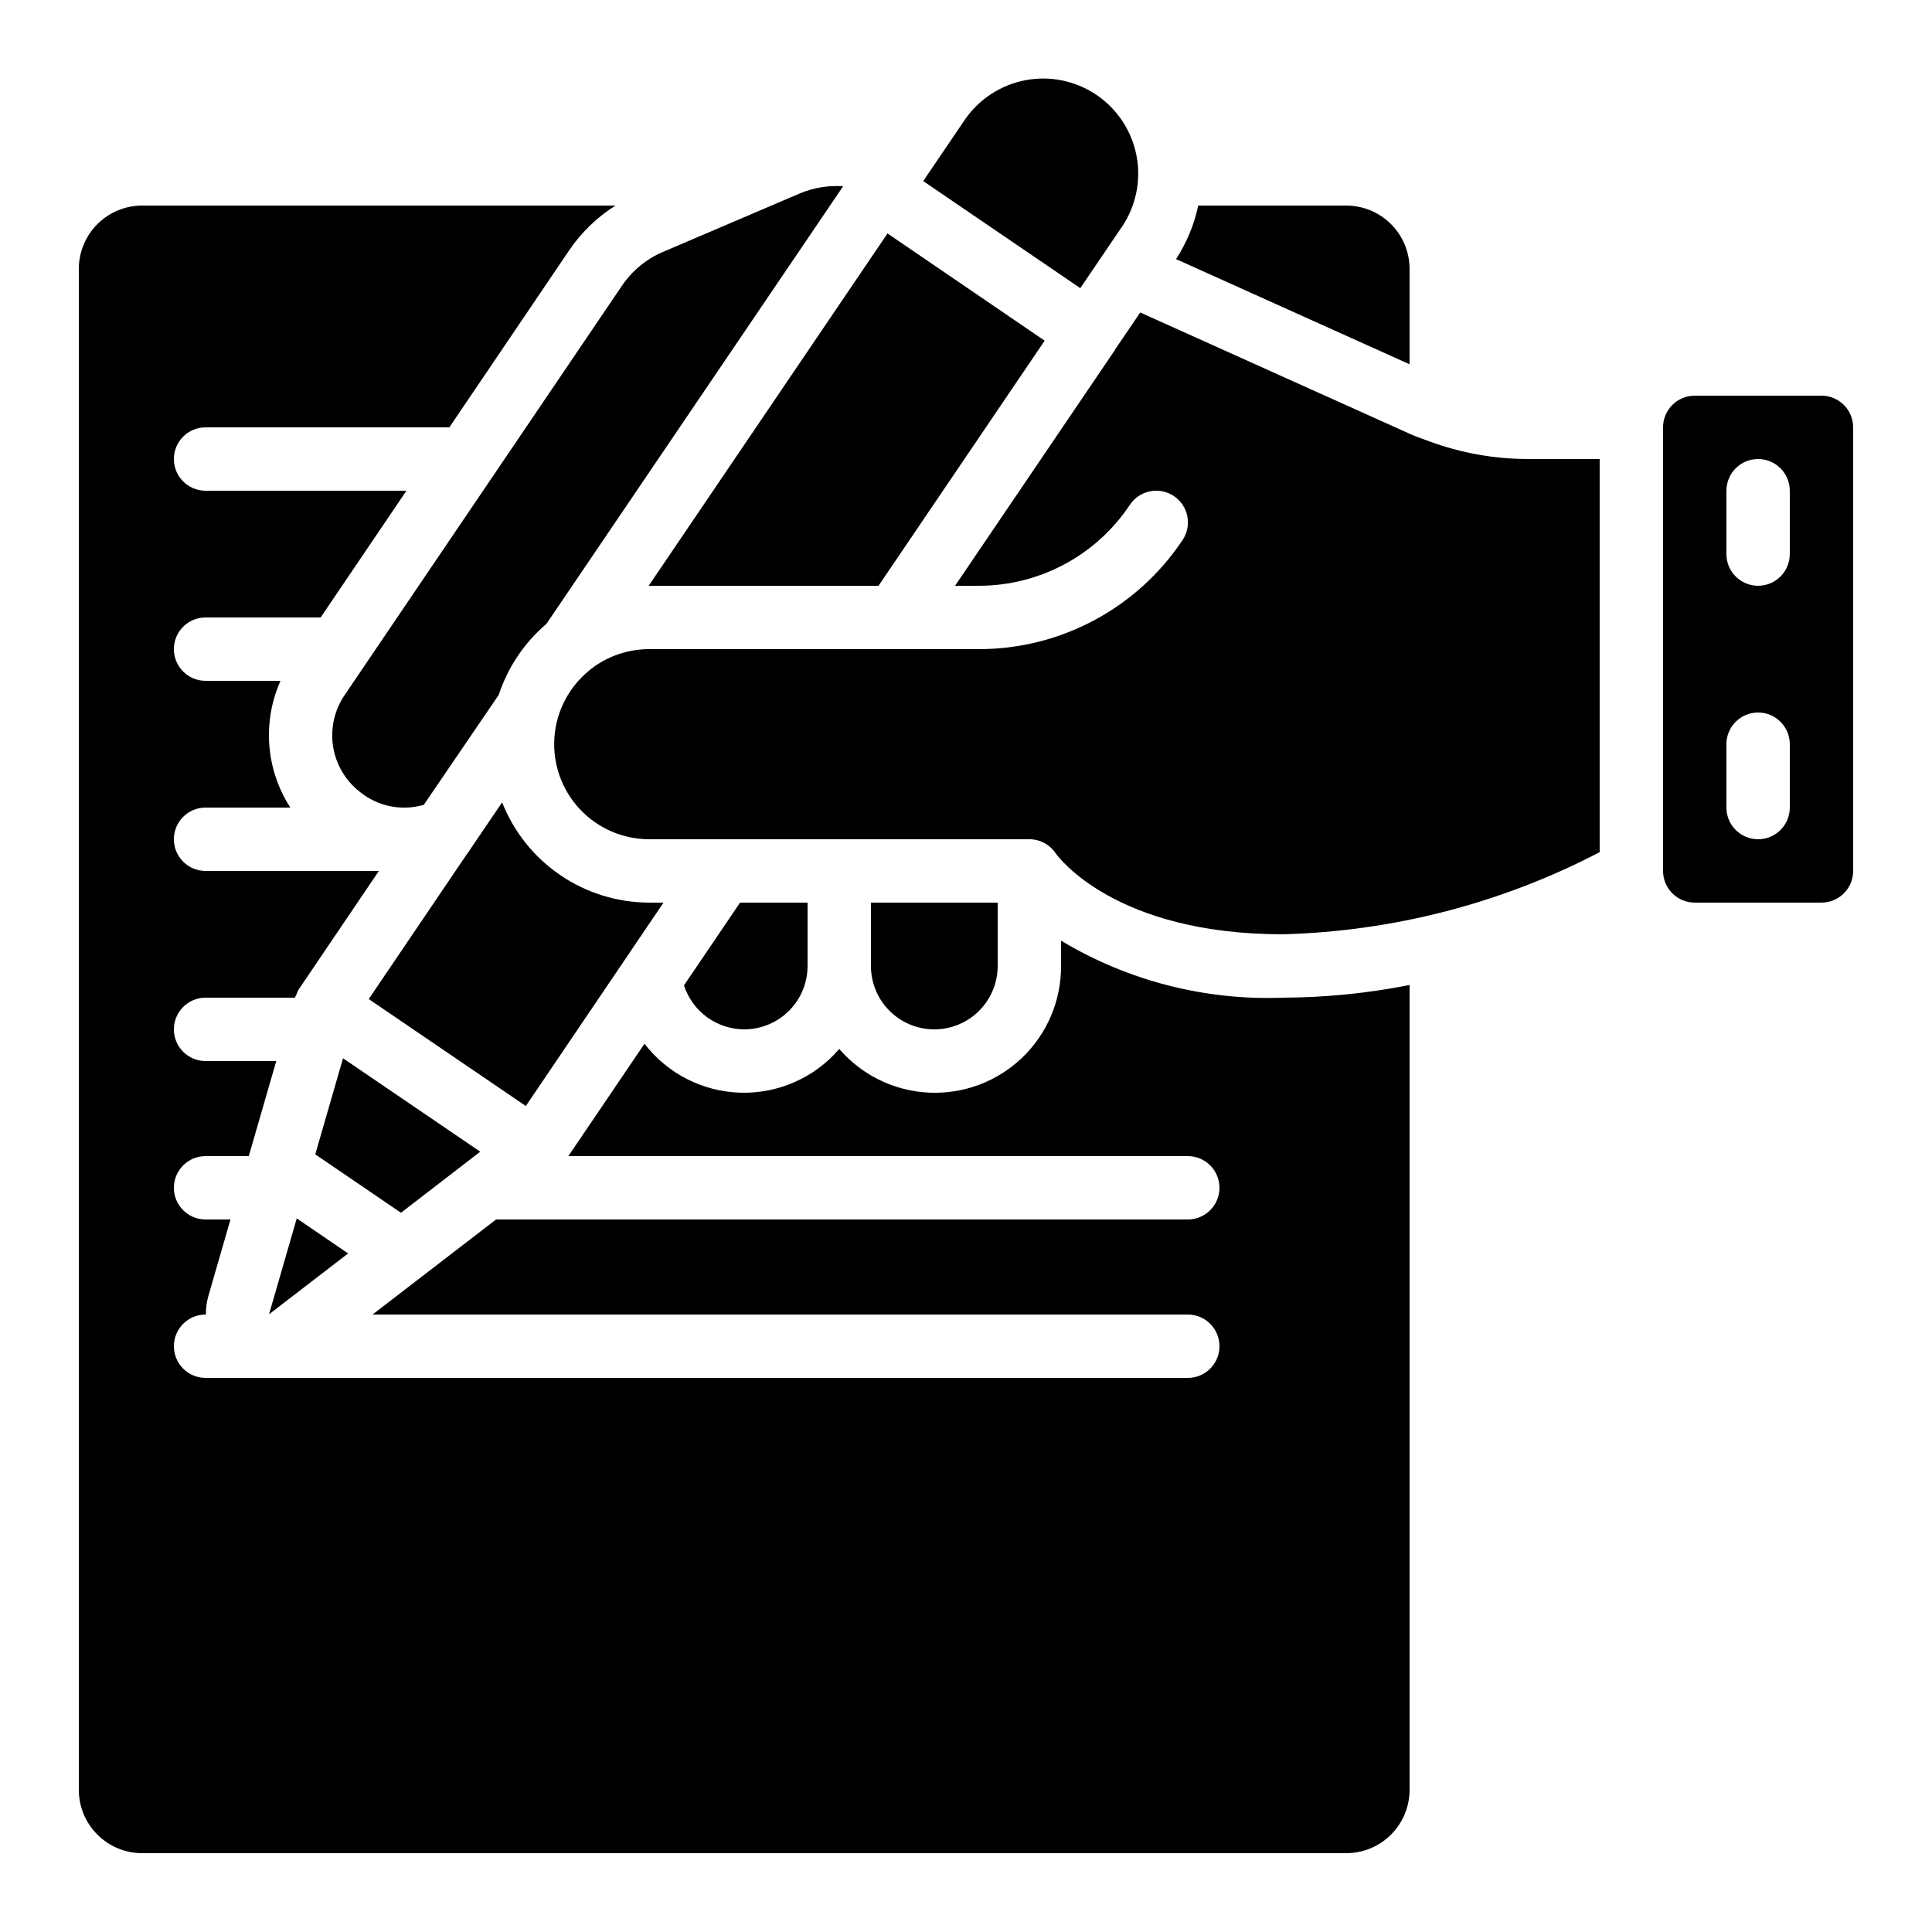
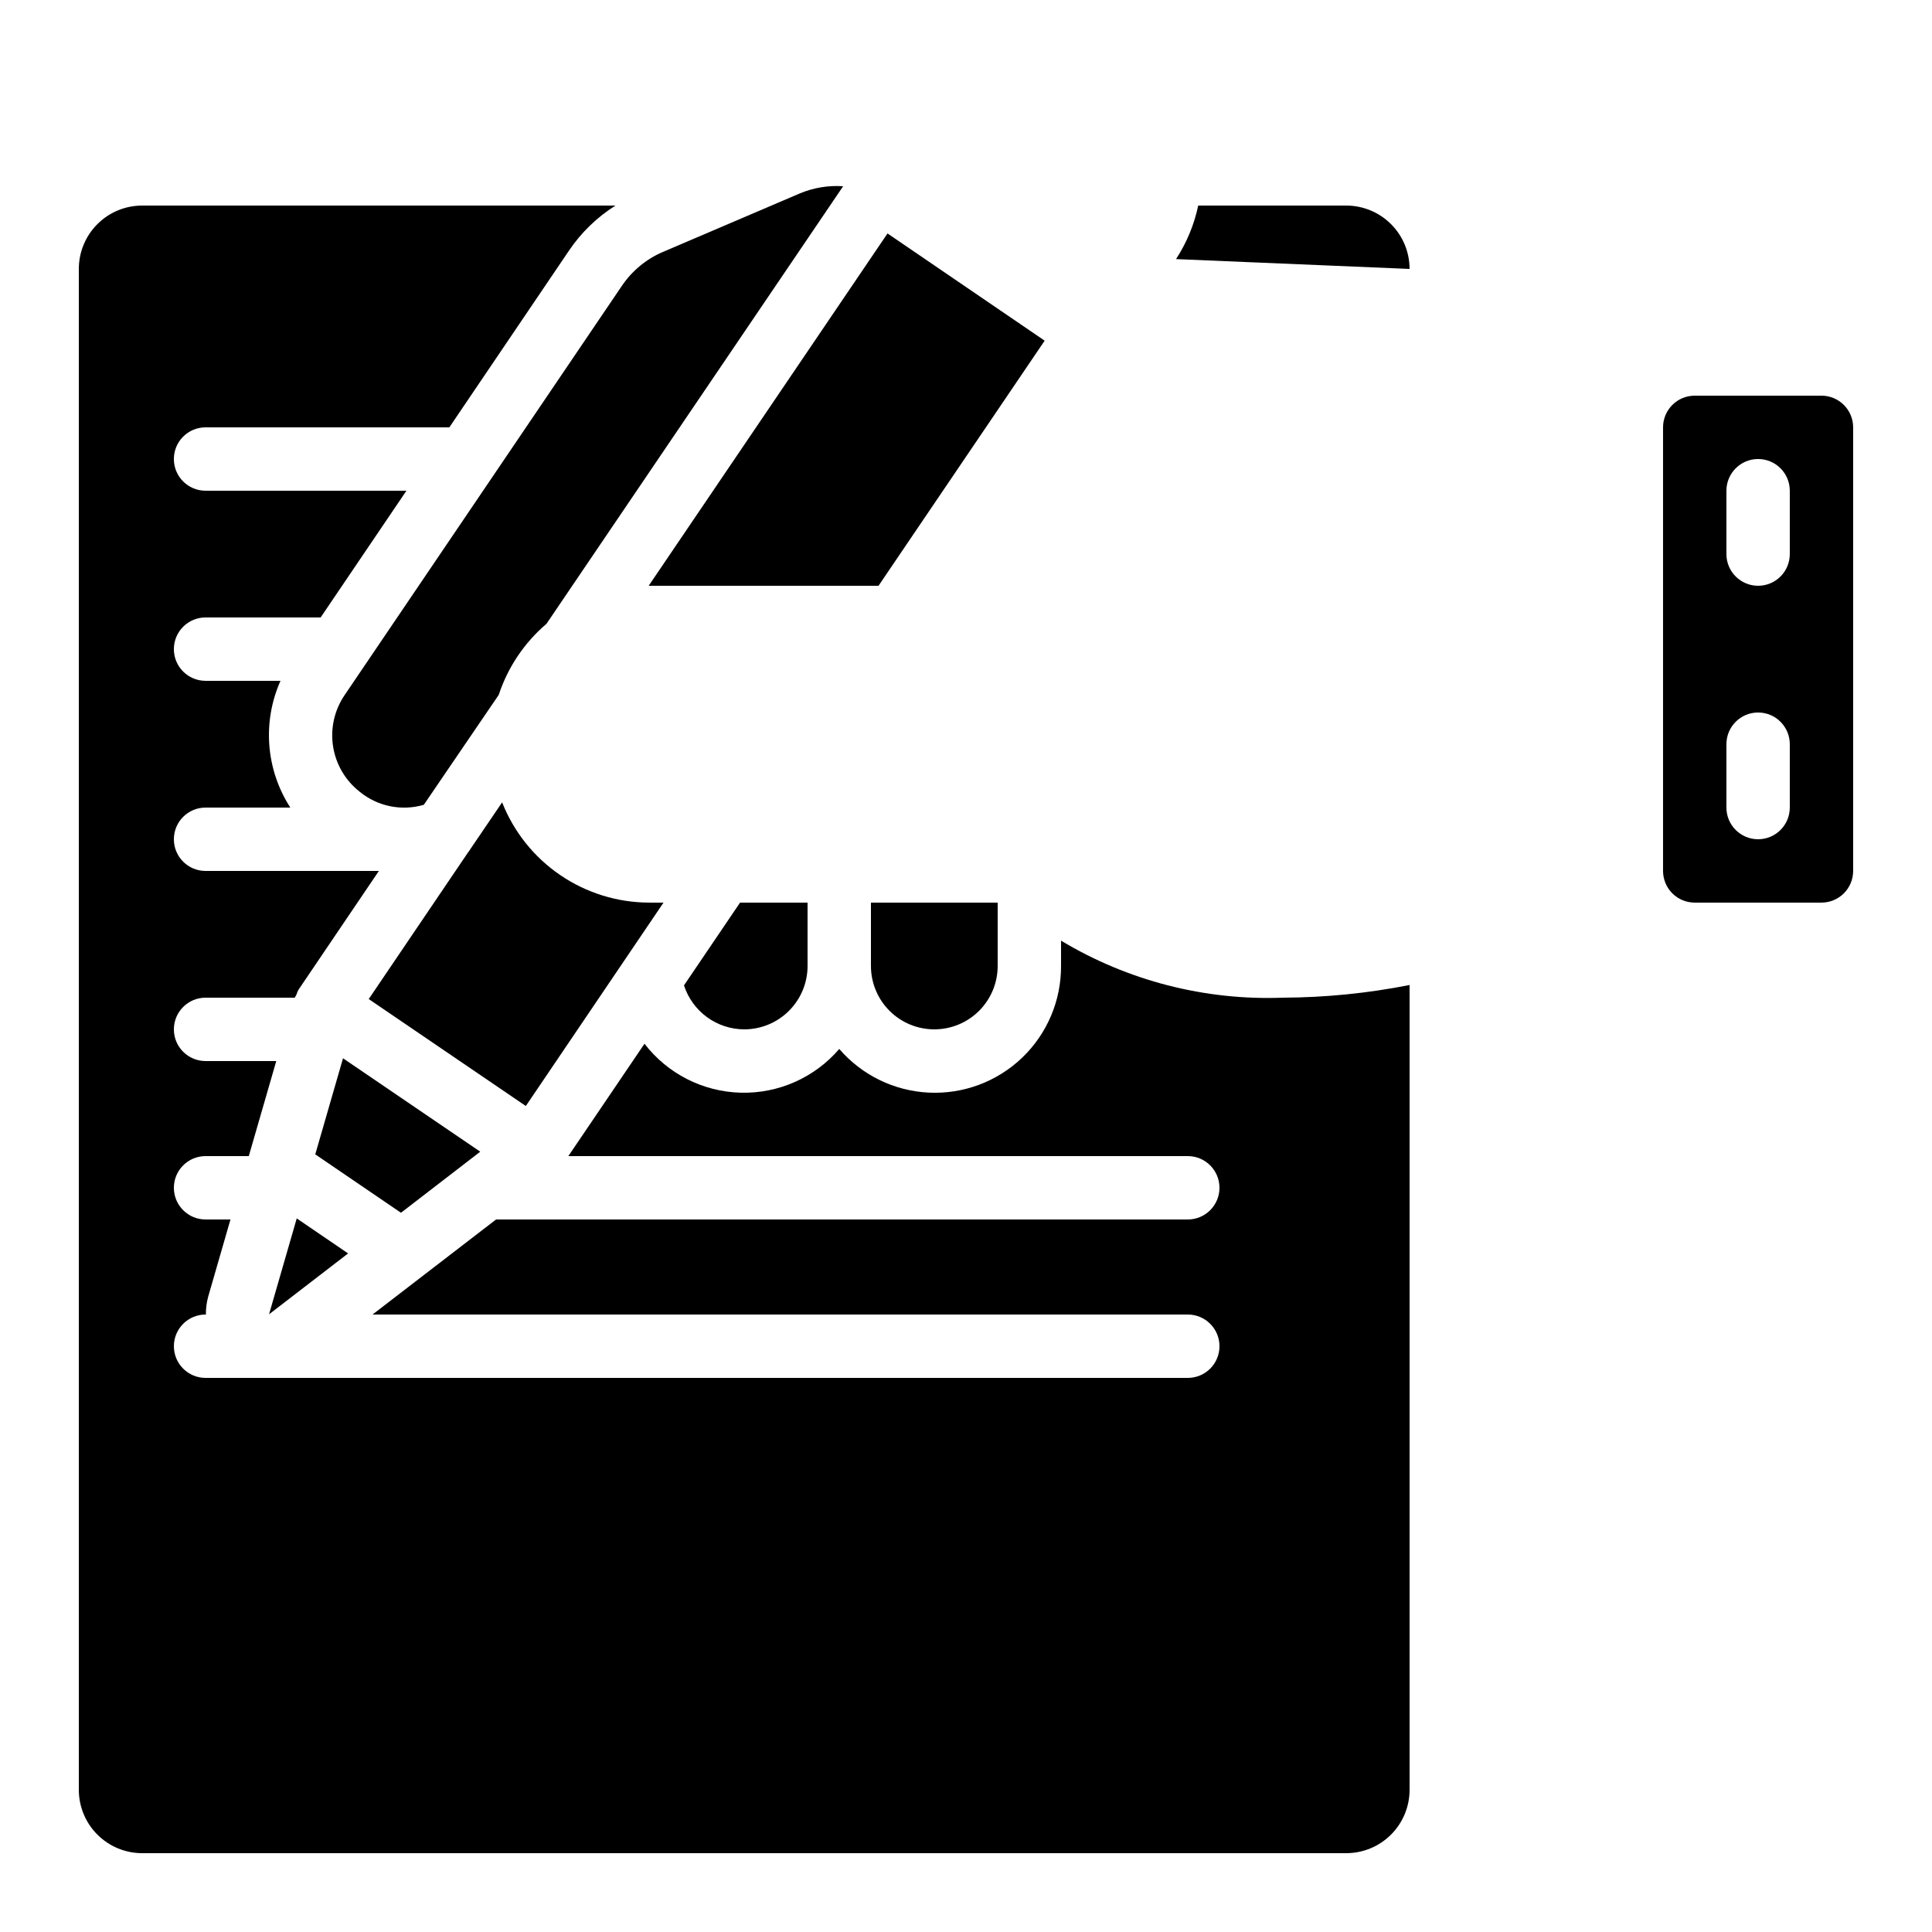
<svg xmlns="http://www.w3.org/2000/svg" fill="#000000" width="800px" height="800px" version="1.1" viewBox="144 144 512 512">
  <g>
    <path d="m181.68 635.11h319.08c4.453 0 8.723-1.77 11.875-4.918 3.148-3.148 4.918-7.422 4.918-11.875v-213.28c-11.062 2.188-22.312 3.312-33.59 3.359-20.645 0.781-41.066-4.473-58.777-15.113v6.719c0.043 9.172-3.688 17.961-10.312 24.305s-15.566 9.688-24.73 9.25c-9.164-0.441-17.746-4.625-23.734-11.574-6.519 7.606-16.121 11.863-26.137 11.594-10.012-0.27-19.371-5.035-25.477-12.977l-20.18 29.781h164.16c4.637 0 8.395 3.762 8.395 8.398 0 4.637-3.758 8.395-8.395 8.395h-183.31l-32.746 25.191h216.06c4.637 0 8.395 3.758 8.395 8.398 0 4.637-3.758 8.395-8.395 8.395h-260.3c-4.641 0-8.398-3.758-8.398-8.395 0-4.641 3.758-8.398 8.398-8.398h0.082c-0.016-1.594 0.188-3.18 0.605-4.719l5.91-20.473h-6.598c-4.641 0-8.398-3.758-8.398-8.395 0-4.637 3.758-8.398 8.398-8.398h11.453l7.281-25.191h-18.734c-4.641 0-8.398-3.758-8.398-8.395s3.758-8.398 8.398-8.398h23.645c0.133-0.285 0.281-0.566 0.445-0.84 0.137-0.43 0.312-0.852 0.527-1.25l21.312-31.496h-45.93c-4.641 0-8.398-3.762-8.398-8.398 0-4.637 3.758-8.395 8.398-8.395h22.461c-6.488-10.039-7.469-22.672-2.606-33.59h-19.855c-4.641 0-8.398-3.758-8.398-8.395s3.758-8.398 8.398-8.398h30.496l22.738-33.586h-53.234c-4.641 0-8.398-3.762-8.398-8.398 0-4.637 3.758-8.395 8.398-8.395h64.605l31.723-46.863c3.234-4.781 7.426-8.84 12.309-11.914h-125.43c-4.453 0-8.723 1.766-11.875 4.918-3.148 3.148-4.918 7.418-4.918 11.875v403.05c0 4.453 1.77 8.727 4.918 11.875 3.152 3.148 7.422 4.918 11.875 4.918z" />
-     <path d="m430.29 220.36 10.914-16.09 0.004 0.004c3.793-5.519 5.234-12.324 4-18.91-1.234-6.582-5.039-12.406-10.574-16.18-5.535-3.769-12.344-5.184-18.922-3.922-6.582 1.258-12.387 5.086-16.137 10.637l-10.914 16.09 0.168 0.117z" />
    <path d="m593.12 383.2h33.586c2.231 0 4.363-0.883 5.938-2.457 1.578-1.574 2.461-3.711 2.461-5.938v-117.55c0-2.227-0.883-4.363-2.461-5.938-1.574-1.574-3.707-2.461-5.938-2.461h-33.586c-4.637 0-8.395 3.758-8.395 8.398v117.55c0 2.227 0.883 4.363 2.457 5.938 1.574 1.574 3.711 2.457 5.938 2.457zm8.398-109.16v0.004c0-4.637 3.758-8.398 8.395-8.398s8.398 3.762 8.398 8.398v16.793c0 4.637-3.762 8.398-8.398 8.398s-8.395-3.762-8.395-8.398zm0 67.176v0.004c0-4.641 3.758-8.398 8.395-8.398s8.398 3.758 8.398 8.398v16.793c0 4.637-3.762 8.395-8.398 8.395s-8.395-3.758-8.395-8.395z" />
-     <path d="m439.46 236.77-42.355 62.465h6.246c16.113 0.016 31.16-8.039 40.078-21.457 2.574-3.856 7.789-4.898 11.648-2.324s4.898 7.789 2.324 11.645c-12.031 18.094-32.324 28.953-54.051 28.93h-87.324c-5.574-0.004-10.988 1.844-15.391 5.254-0.191 0.176-0.402 0.344-0.613 0.504-5.367 4.43-8.664 10.879-9.109 17.82-0.445 6.941 2 13.758 6.758 18.836 4.754 5.074 11.398 7.957 18.355 7.965h100.76c2.805 0 5.426 1.402 6.984 3.738 0.57 0.805 15.57 21.453 60.188 21.453 29.281-0.777 58-8.223 83.969-21.766v-104.19h-19.145c-8.859-0.023-17.645-1.602-25.961-4.66l-0.234-0.094c-1.613-0.586-3.242-1.141-4.828-1.848l-71.586-32.223-6.719 9.883z" />
-     <path d="m517.55 215.27c0-4.457-1.77-8.727-4.918-11.875-3.152-3.152-7.422-4.918-11.875-4.918h-39.215c-1.07 5.051-3.062 9.859-5.879 14.188l61.887 27.871z" />
+     <path d="m517.55 215.27c0-4.457-1.77-8.727-4.918-11.875-3.152-3.152-7.422-4.918-11.875-4.918h-39.215c-1.07 5.051-3.062 9.859-5.879 14.188z" />
    <path d="m215.3 492.3 20.953-16.129-13.613-9.281z" />
    <path d="m319.84 383.2h-3.812c-8.41-0.016-16.617-2.559-23.562-7.297-6.949-4.734-12.312-11.449-15.398-19.27l-8.398 12.359c-0.219 0.371-0.465 0.727-0.738 1.059l-26.215 38.711 41.633 28.34z" />
    <path d="m341.22 416.79c4.453 0 8.723-1.77 11.871-4.918 3.152-3.152 4.922-7.422 4.922-11.875v-16.797h-17.887l-14.863 21.934c1.094 3.375 3.223 6.32 6.09 8.414 2.863 2.094 6.316 3.227 9.867 3.242z" />
    <path d="m271.27 449.21-36.367-24.754-7.356 25.461 22.715 15.477z" />
    <path d="m316.03 299.24h60.785l44.031-64.957-40.305-27.5-1.344-0.914-63.293 93.371z" />
    <path d="m391.6 416.79c4.453 0 8.727-1.77 11.875-4.918 3.148-3.152 4.918-7.422 4.918-11.875v-16.797h-33.586v16.797c0 4.453 1.77 8.723 4.918 11.875 3.148 3.148 7.422 4.918 11.875 4.918z" />
    <path d="m239.32 353.82c4.746 3.891 11.105 5.184 16.996 3.461l19.859-29.145v-0.004c2.414-7.309 6.785-13.82 12.645-18.816l78.621-115.96c-3.898-0.266-7.805 0.375-11.414 1.875l-36.359 15.535 0.004-0.004c-4.438 1.906-8.227 5.055-10.918 9.062l-73.43 108.39c-2.703 3.977-3.797 8.836-3.055 13.59 0.742 4.754 3.262 9.047 7.051 12.012z" />
  </g>
</svg>